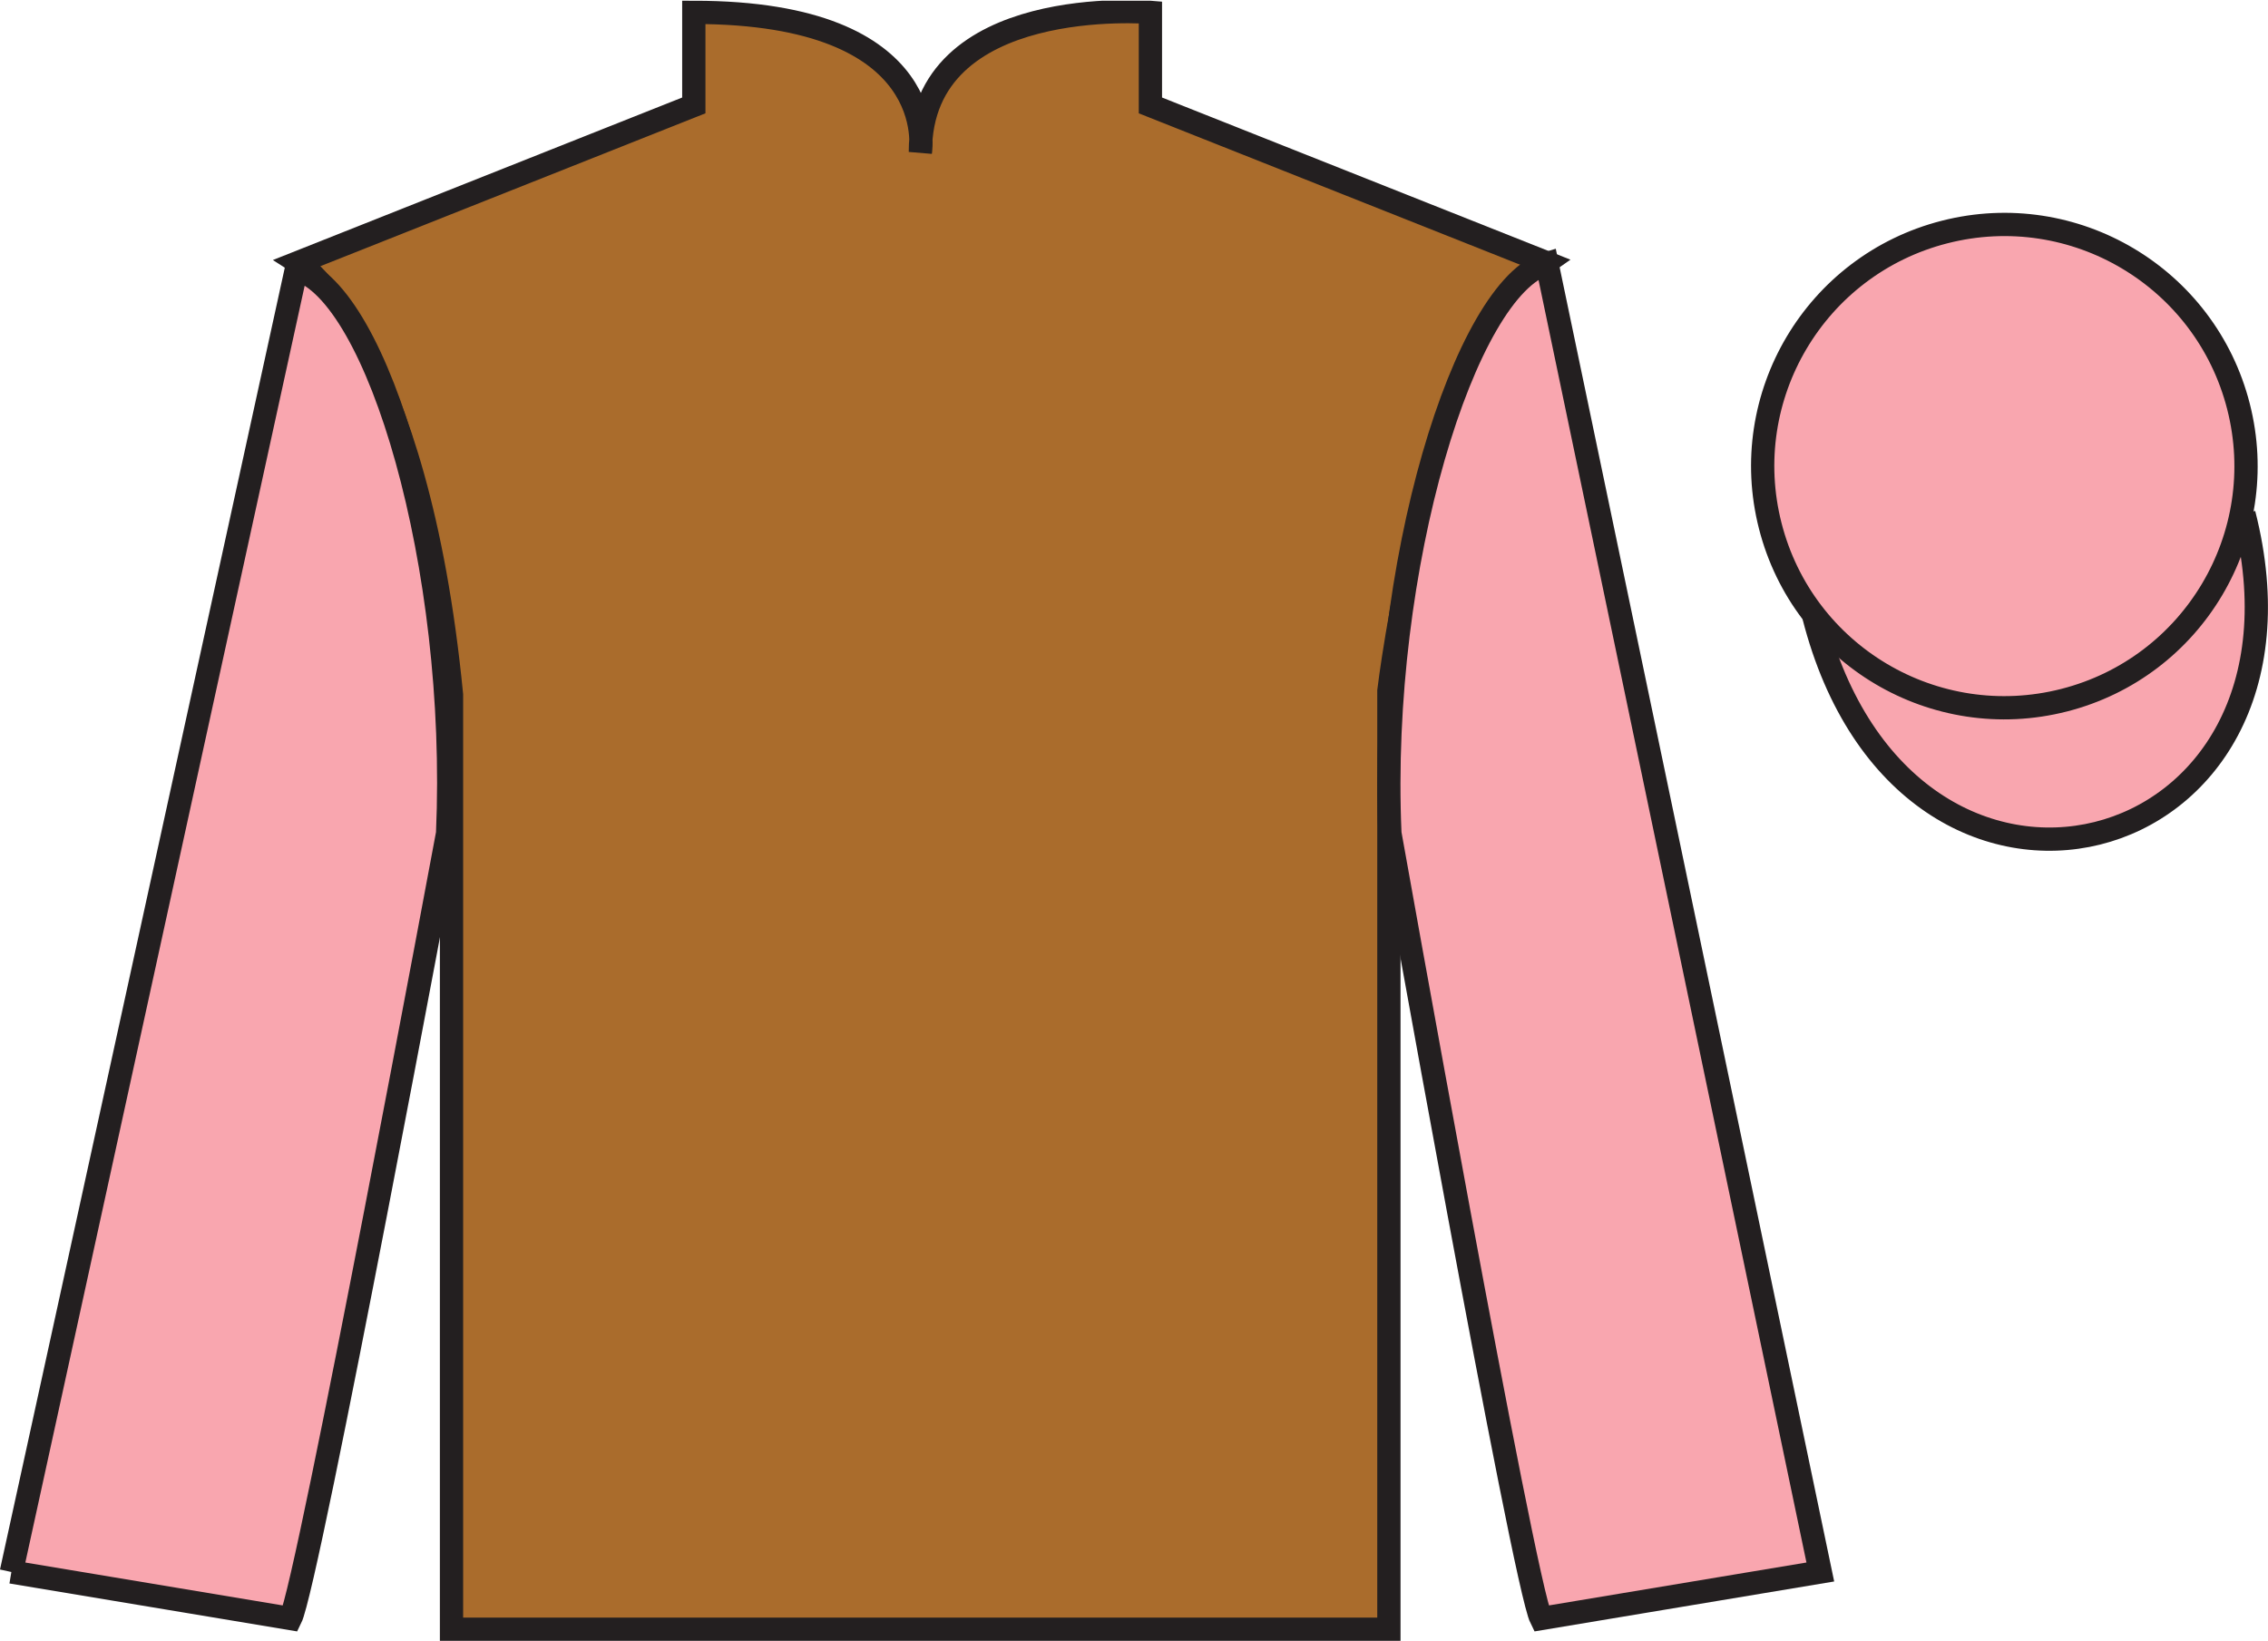
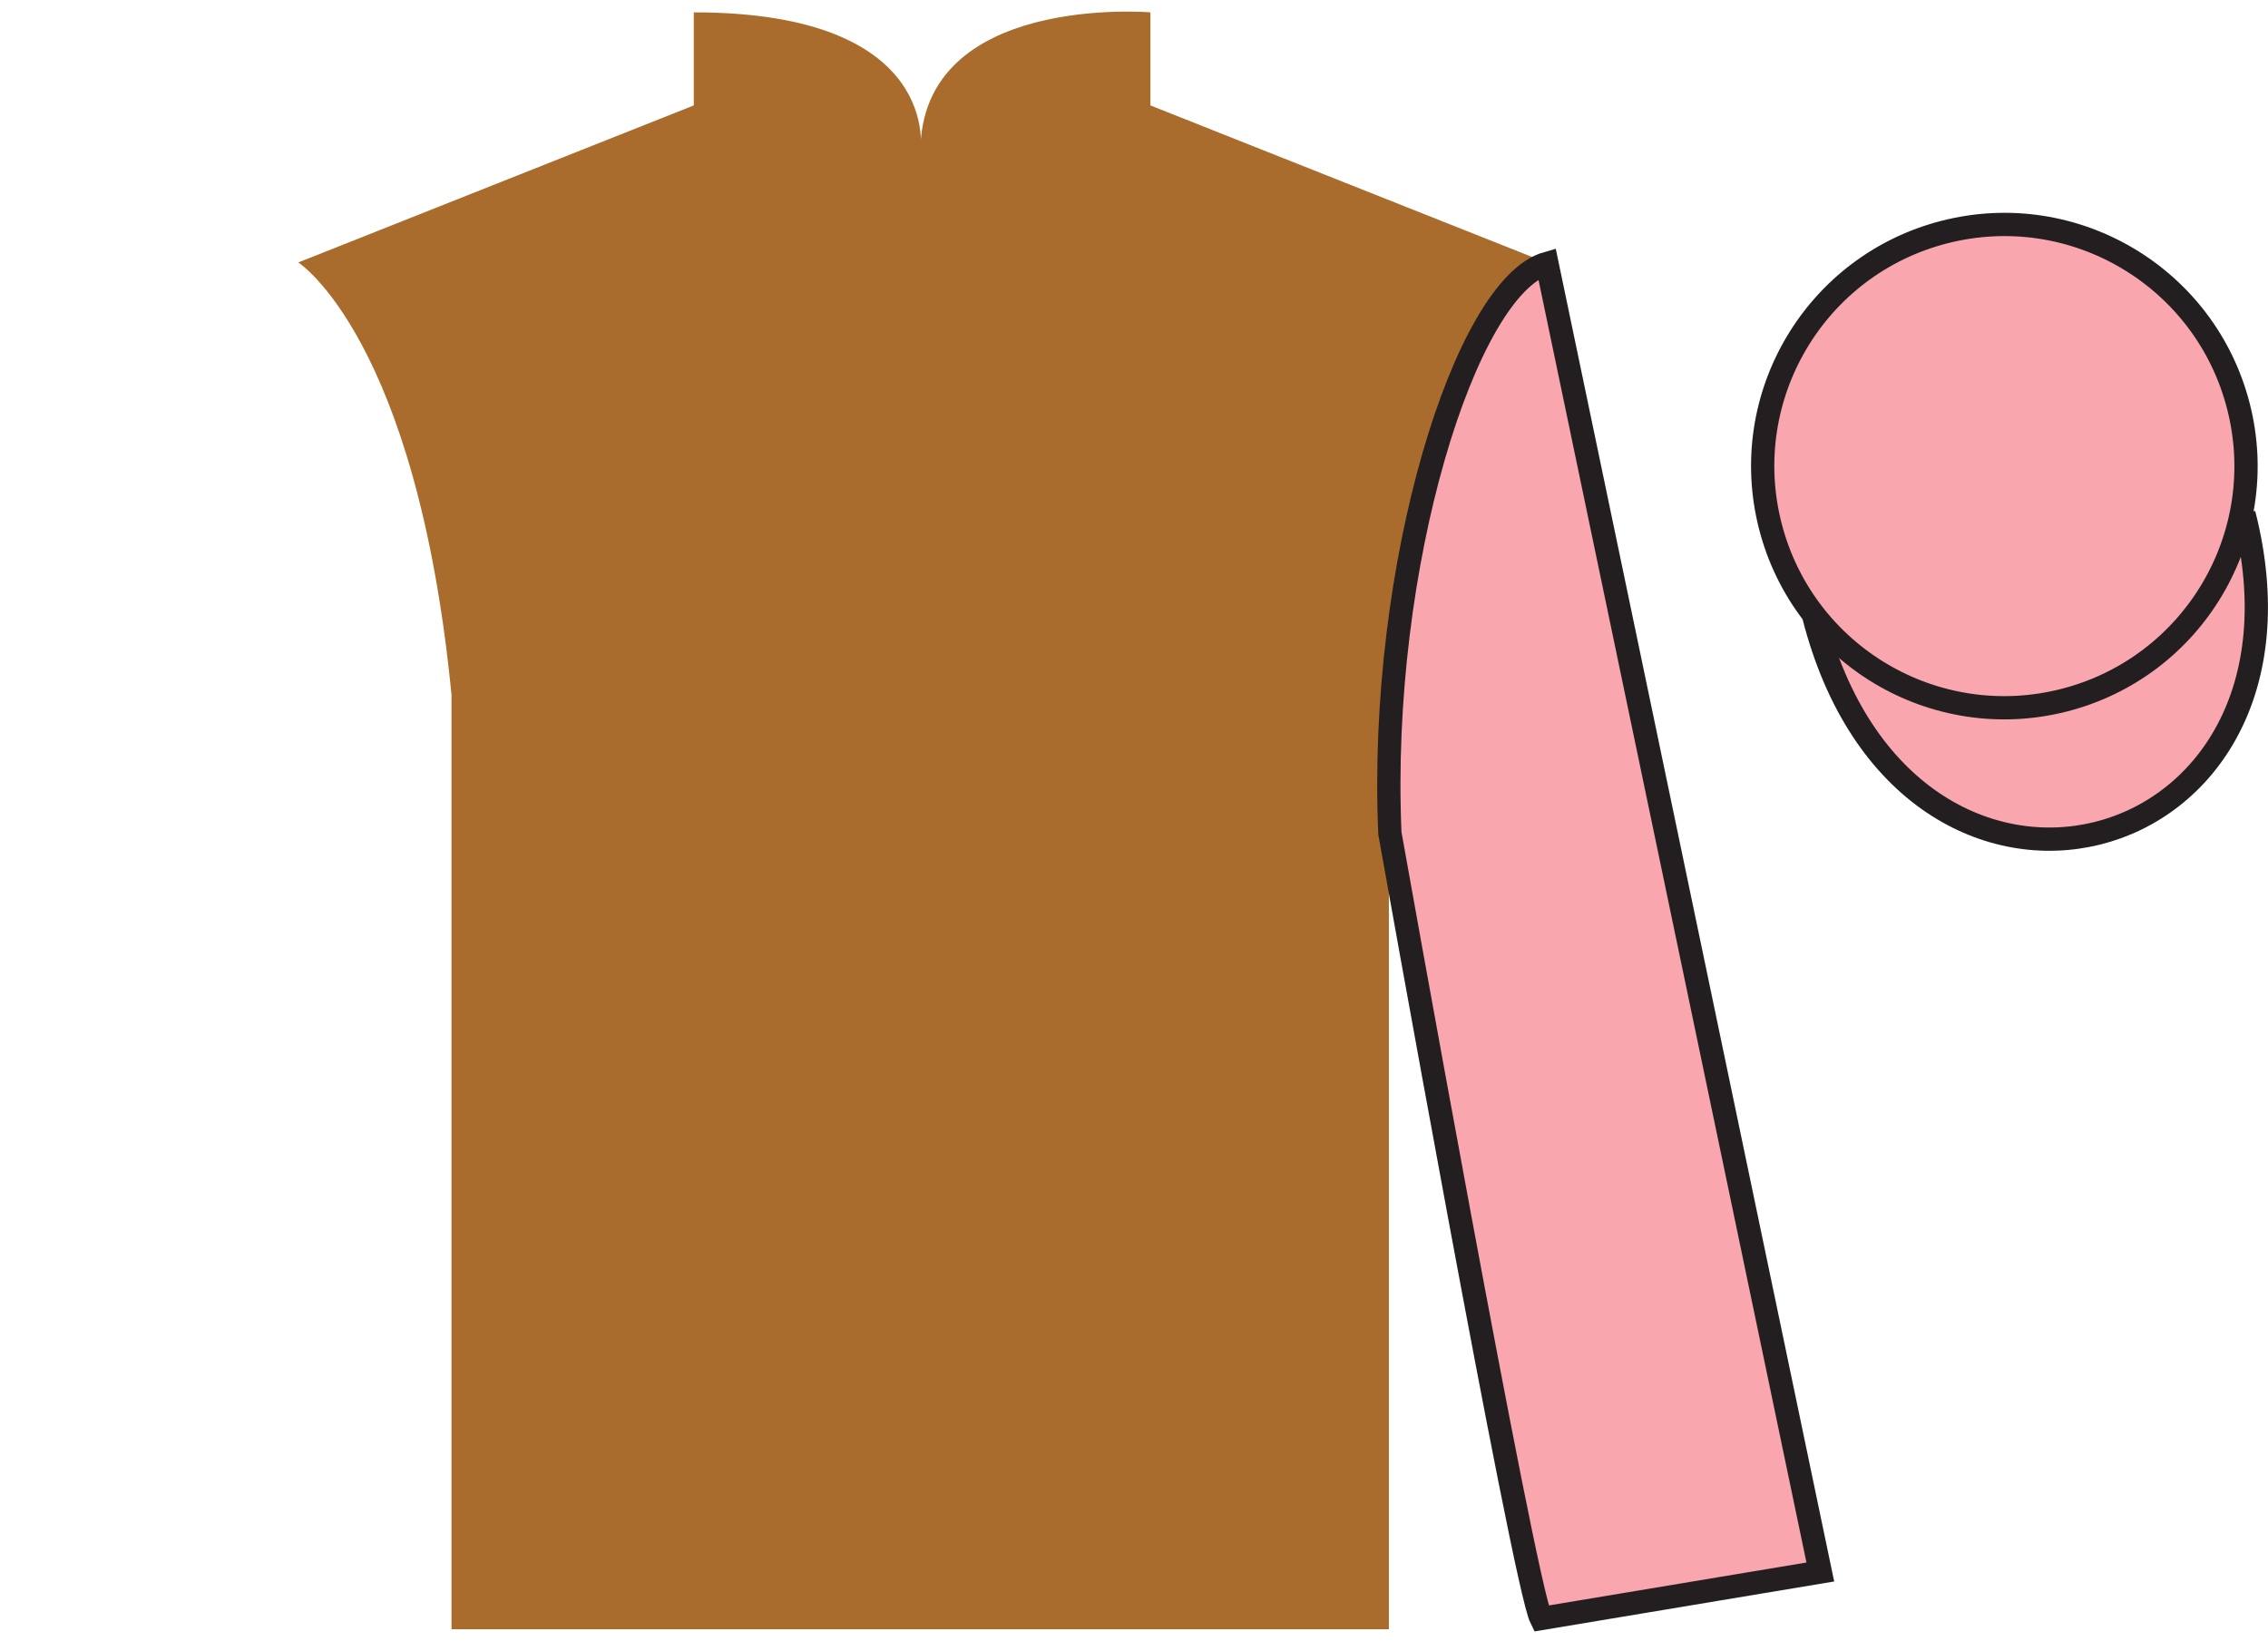
<svg xmlns="http://www.w3.org/2000/svg" width="97.48pt" height="70.53pt" viewBox="0 0 97.48 70.53" version="1.1">
  <defs>
    <clipPath id="clip1">
      <path d="M 0 70.531 L 97.477 70.531 L 97.477 0.031 L 0 0.031 L 0 70.531 Z M 0 70.531 " />
    </clipPath>
  </defs>
  <g id="surface0">
    <g clip-path="url(#clip1)" clip-rule="nonzero">
      <path style=" stroke:none;fill-rule:nonzero;fill:rgb(66.654%,42.371%,17.49%);fill-opacity:1;" d="M 12.82 11.281 C 12.82 11.281 17.906 14.531 19.406 29.863 C 19.406 29.863 19.406 44.863 19.406 70.031 L 59.695 70.031 L 59.695 29.695 C 59.695 29.695 61.488 14.695 66.445 11.281 L 49.445 4.531 L 49.445 0.531 C 49.445 0.531 39.559 -0.305 39.559 6.531 C 39.559 6.531 40.57 0.531 29.82 0.531 L 29.82 4.531 L 12.82 11.281 " />
-       <path style="fill:none;stroke-width:10;stroke-linecap:butt;stroke-linejoin:miter;stroke:rgb(13.73%,12.16%,12.549%);stroke-opacity:1;stroke-miterlimit:4;" d="M 128.203 592.487 C 128.203 592.487 179.062 559.987 194.062 406.667 C 194.062 406.667 194.062 256.667 194.062 4.987 L 596.953 4.987 L 596.953 408.347 C 596.953 408.347 614.883 558.347 664.453 592.487 L 494.453 659.987 L 494.453 699.987 C 494.453 699.987 395.586 708.347 395.586 639.987 C 395.586 639.987 405.703 699.987 298.203 699.987 L 298.203 659.987 L 128.203 592.487 Z M 128.203 592.487 " transform="matrix(0.1,0,0,-0.1,0,70.53)" />
-       <path style="fill-rule:nonzero;fill:rgb(97.421%,65.107%,68.362%);fill-opacity:1;stroke-width:10;stroke-linecap:butt;stroke-linejoin:miter;stroke:rgb(13.73%,12.16%,12.549%);stroke-opacity:1;stroke-miterlimit:4;" d="M 4.883 29.597 L 124.883 9.597 C 132.383 24.597 192.383 347.097 192.383 347.097 C 197.383 462.097 162.383 579.597 127.383 589.597 L 4.883 29.597 " transform="matrix(0.1,0,0,-0.1,0,70.53)" />
      <path style=" stroke:none;fill-rule:nonzero;fill:rgb(97.421%,65.107%,68.362%);fill-opacity:1;" d="M 78.238 67.57 L 66.488 11.32 C 62.988 12.32 59.238 24.32 59.738 35.82 C 59.738 35.82 65.488 68.07 66.238 69.57 L 78.238 67.57 " />
      <path style="fill:none;stroke-width:10;stroke-linecap:butt;stroke-linejoin:miter;stroke:rgb(13.73%,12.16%,12.549%);stroke-opacity:1;stroke-miterlimit:4;" d="M 782.383 29.597 L 664.883 592.097 C 629.883 582.097 592.383 462.097 597.383 347.097 C 597.383 347.097 654.883 24.597 662.383 9.597 L 782.383 29.597 Z M 782.383 29.597 " transform="matrix(0.1,0,0,-0.1,0,70.53)" />
      <path style="fill-rule:nonzero;fill:rgb(97.421%,65.107%,68.362%);fill-opacity:1;stroke-width:10;stroke-linecap:butt;stroke-linejoin:miter;stroke:rgb(13.73%,12.16%,12.549%);stroke-opacity:1;stroke-miterlimit:4;" d="M 779.57 440.495 C 819.258 284.87 1003.203 332.448 964.453 484.441 " transform="matrix(0.1,0,0,-0.1,0,70.53)" />
      <path style=" stroke:none;fill-rule:nonzero;fill:rgb(97.855%,69.792%,23.972%);fill-opacity:1;" d="M 86.578 21.727 C 87.516 21.488 88.078 20.539 87.84 19.605 C 87.602 18.668 86.652 18.105 85.715 18.344 C 84.781 18.582 84.219 19.531 84.457 20.469 C 84.695 21.402 85.645 21.965 86.578 21.727 " />
      <path style="fill:none;stroke-width:10;stroke-linecap:butt;stroke-linejoin:miter;stroke:rgb(13.73%,12.16%,12.549%);stroke-opacity:1;stroke-miterlimit:4;" d="M 865.781 488.034 C 875.156 490.417 880.781 499.909 878.398 509.245 C 876.016 518.62 866.523 524.245 857.148 521.862 C 847.812 519.48 842.188 509.988 844.57 500.613 C 846.953 491.277 856.445 485.652 865.781 488.034 Z M 865.781 488.034 " transform="matrix(0.1,0,0,-0.1,0,70.53)" />
      <path style="fill-rule:nonzero;fill:rgb(97.421%,65.107%,68.362%);fill-opacity:1;stroke-width:10;stroke-linecap:butt;stroke-linejoin:miter;stroke:rgb(13.73%,12.16%,12.549%);stroke-opacity:1;stroke-miterlimit:4;" d="M 962.109 530.612 C 947.93 586.198 891.367 619.753 835.82 605.573 C 780.234 591.394 746.68 534.831 760.859 479.284 C 775.039 423.698 831.562 390.144 887.148 404.323 C 942.734 418.503 976.289 475.066 962.109 530.612 " transform="matrix(0.1,0,0,-0.1,0,70.53)" />
    </g>
  </g>
</svg>